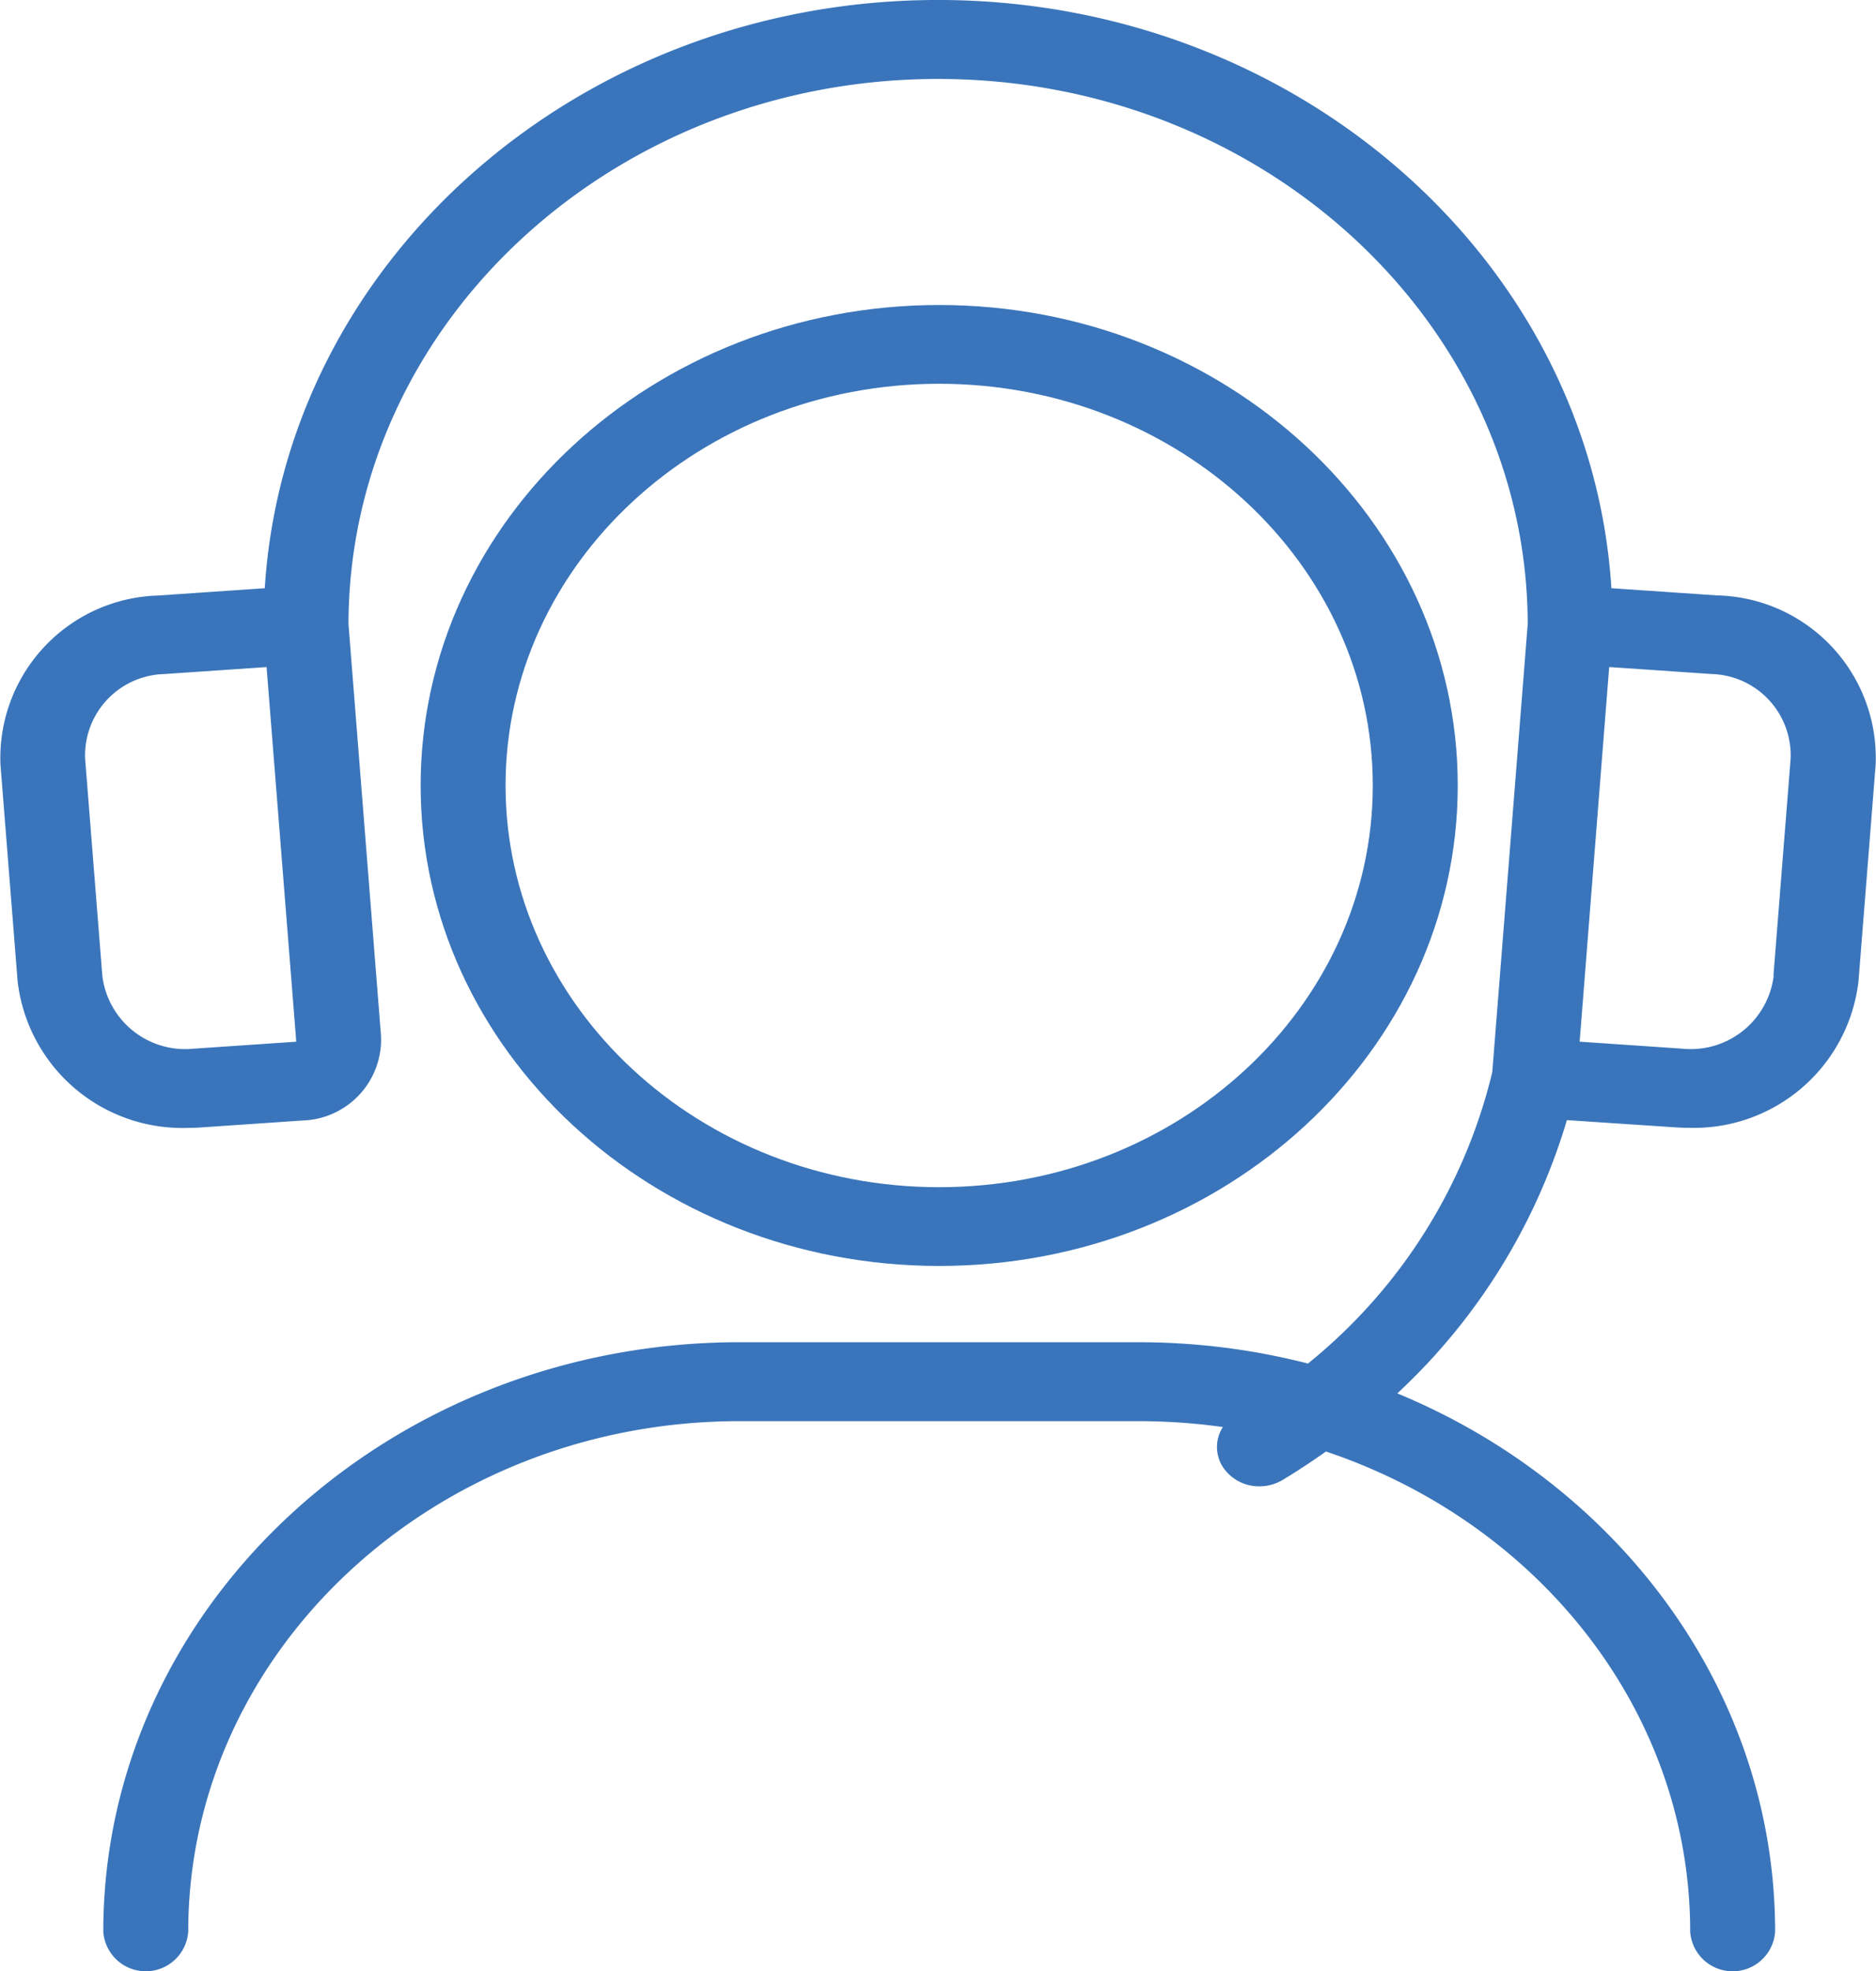
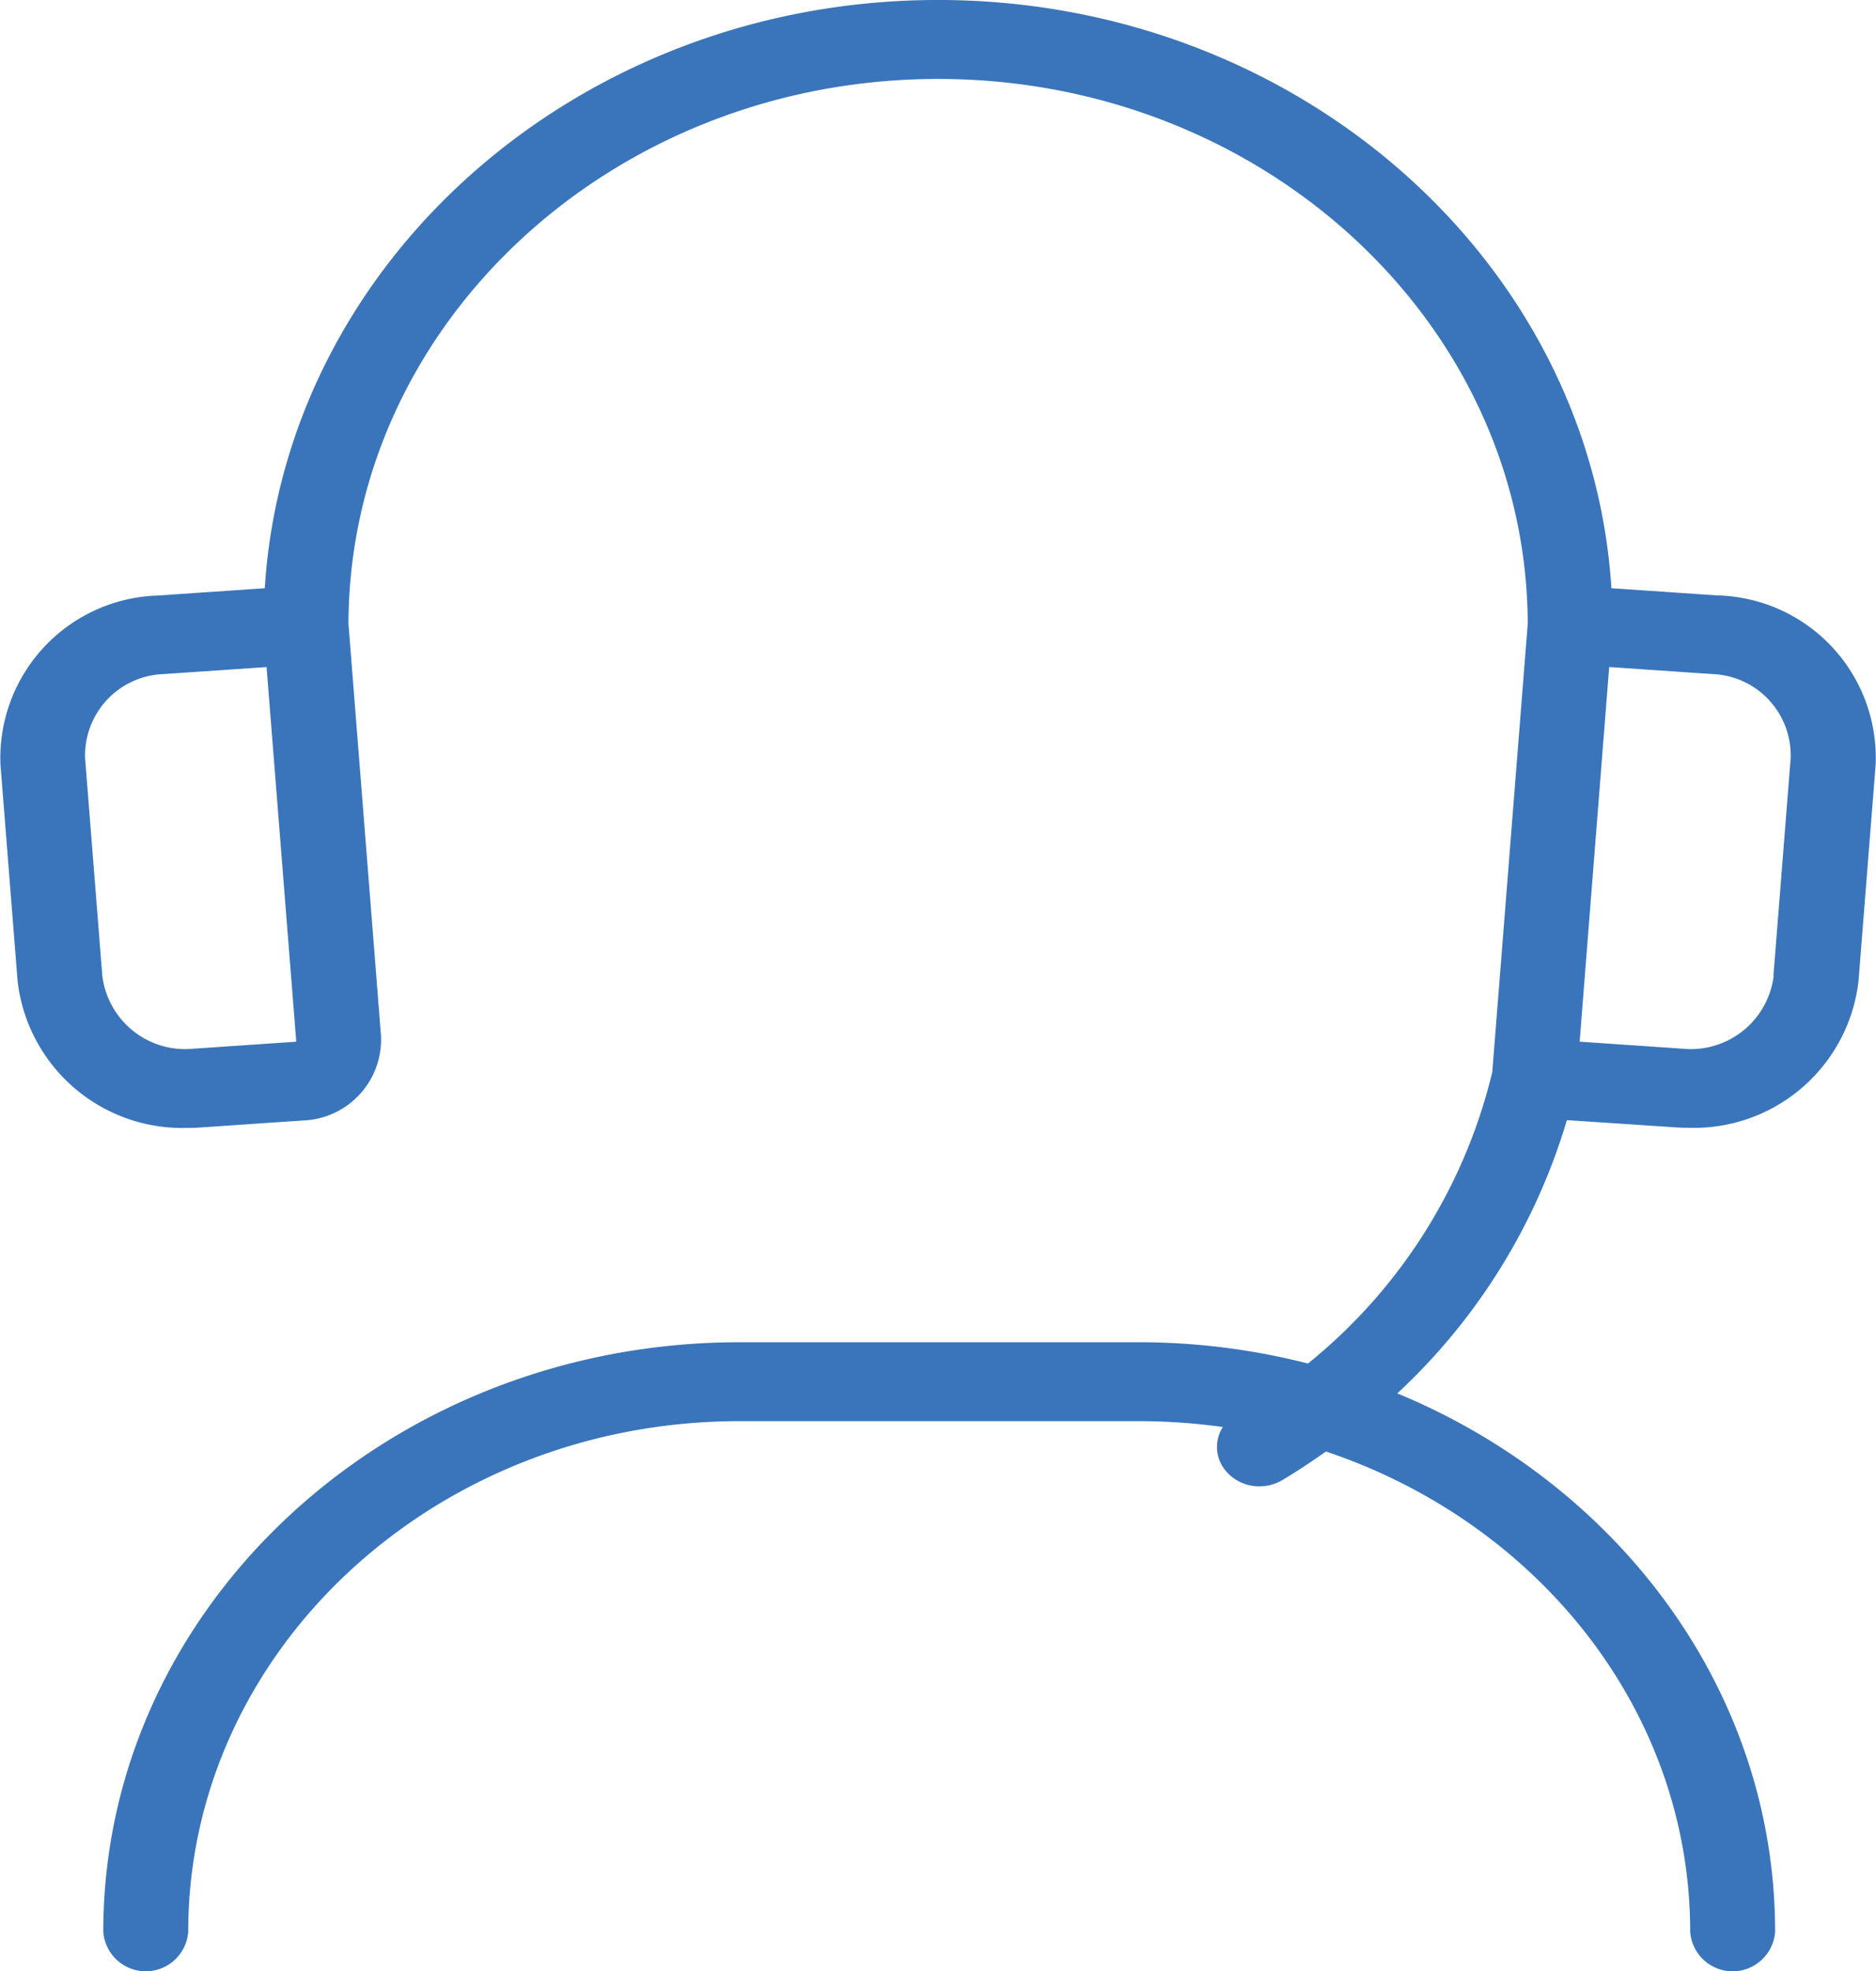
<svg xmlns="http://www.w3.org/2000/svg" width="77.102" height="80.963" viewBox="0 0 77.102 80.963">
  <g id="人材派遣アイコン-01" transform="translate(-70.517)">
-     <path id="パス_241" data-name="パス 241" d="M152.665,117.365c0-10.884-9.563-19.735-21.312-19.735s-21.312,8.852-21.312,19.735S119.6,137.1,131.352,137.1,152.665,128.249,152.665,117.365Zm-39.134,0c0-9.1,7.993-16.5,17.821-16.5s17.821,7.4,17.821,16.5-7.993,16.5-17.821,16.5S113.531,126.463,113.531,117.365Z" transform="translate(-22.236 -85.102)" fill="#3a75bb" />
    <path id="パス_242" data-name="パス 242" d="M150.058,98.17l-4.395-.3c-.847-13.455-12.935-24.161-27.673-24.161S91.165,84.416,90.318,97.871l-4.395.3a6.677,6.677,0,0,0-6.468,6.945l.706,8.909a6.815,6.815,0,0,0,6.976,6.013c.169,0,.345-.005.514-.016l4.22-.288h0a3.33,3.33,0,0,0,3.225-3.467L93.758,99.338c.028-12.35,10.885-22.385,24.233-22.385s24.2,10.04,24.233,22.385l-1.457,18.41a21.991,21.991,0,0,1-7.575,11.968,28.036,28.036,0,0,0-6.948-.875H109.834c-14.421,0-26.153,10.863-26.153,24.213a1.75,1.75,0,0,0,3.491,0c0-11.565,10.168-20.971,22.657-20.971h16.409a25.063,25.063,0,0,1,3.457.241,1.515,1.515,0,0,0,.034,1.692,1.783,1.783,0,0,0,1.469.744,1.861,1.861,0,0,0,.943-.257c.616-.367,1.209-.765,1.791-1.173,8.721,2.923,14.969,10.658,14.969,19.725a1.75,1.75,0,0,0,3.491,0c0-9.847-6.389-18.337-15.528-22.113a25.041,25.041,0,0,0,6.97-11.224l4.5.3c.175.01.345.016.514.016a6.81,6.81,0,0,0,6.97-6.013l.706-8.909a6.677,6.677,0,0,0-6.468-6.945ZM87.392,116.784a3.429,3.429,0,0,1-3.751-3l-.706-8.909a3.342,3.342,0,0,1,3.237-3.478l4.22-.288,1.22,15.388-4.225.288Zm64.942-3a3.432,3.432,0,0,1-3.751,3l-4.225-.288,1.214-15.388,4.22.288a3.342,3.342,0,0,1,3.237,3.478l-.706,8.909Z" transform="translate(-8.919 -73.71)" fill="#3a75bb" />
  </g>
</svg>